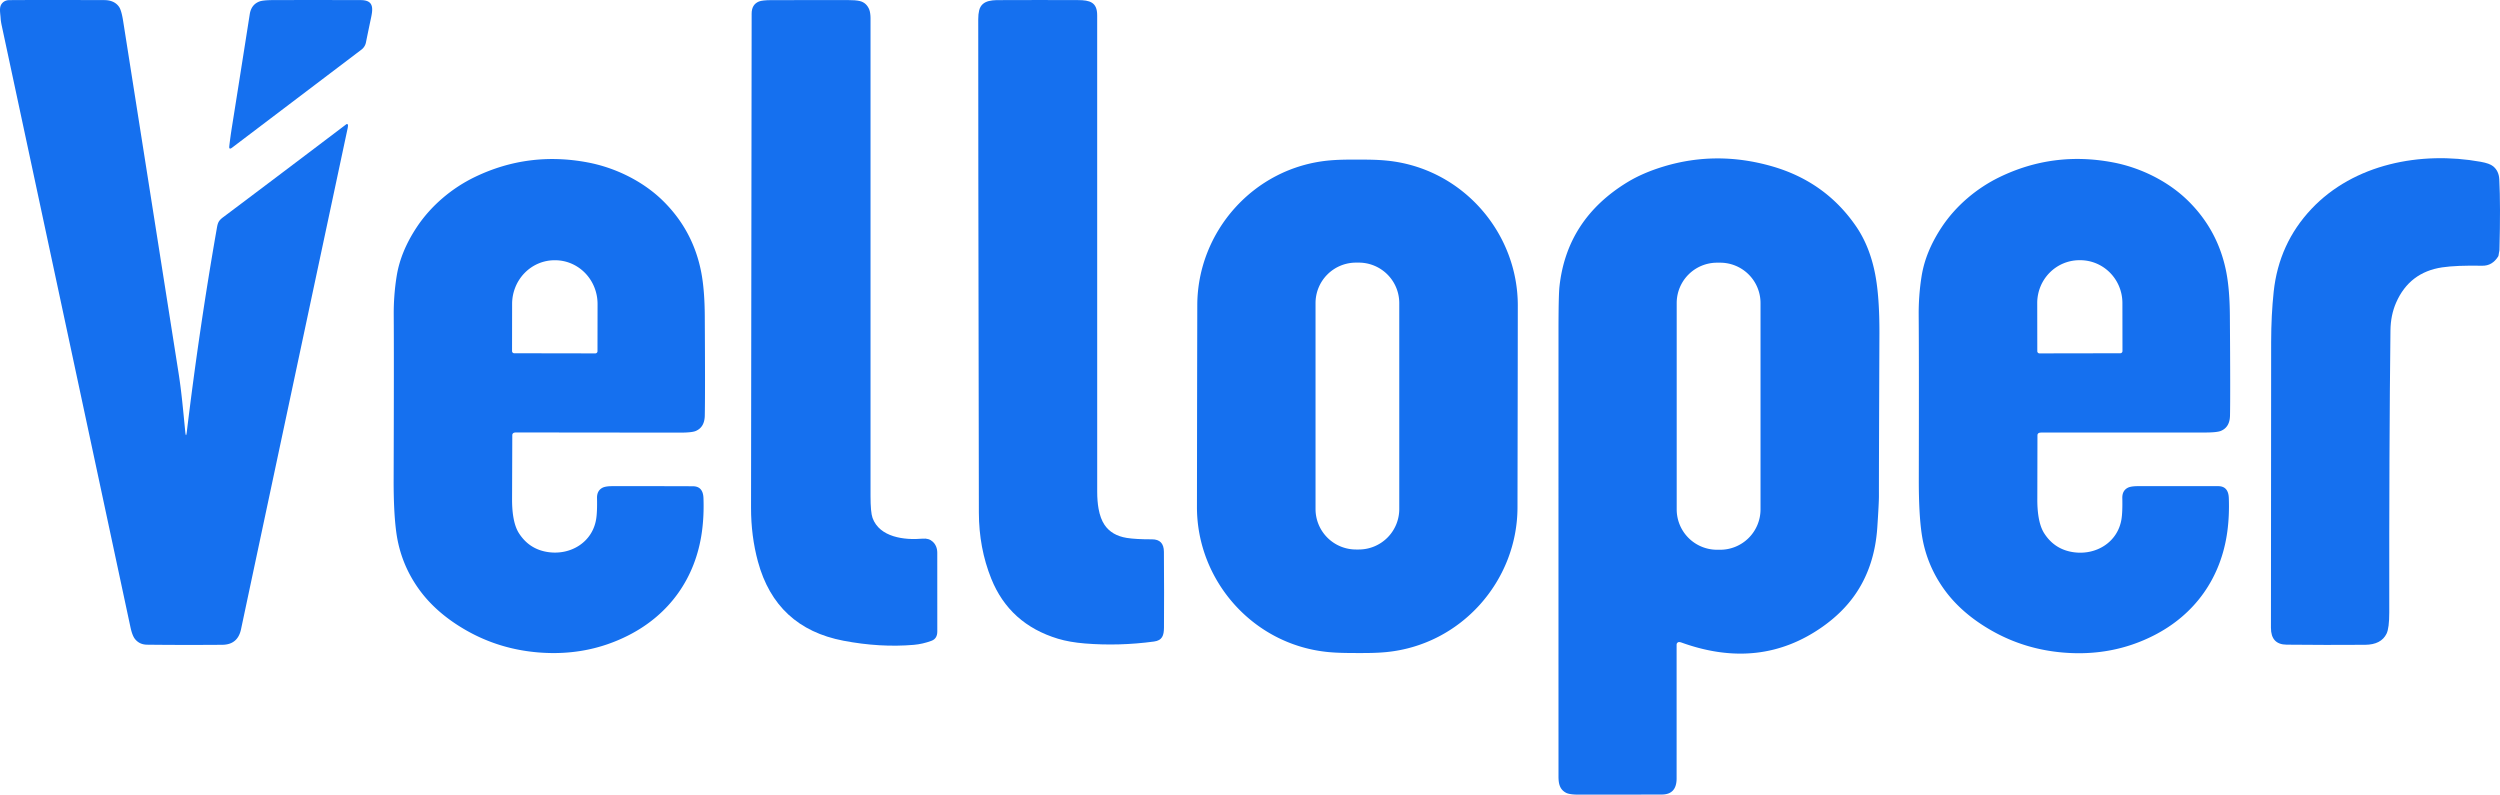
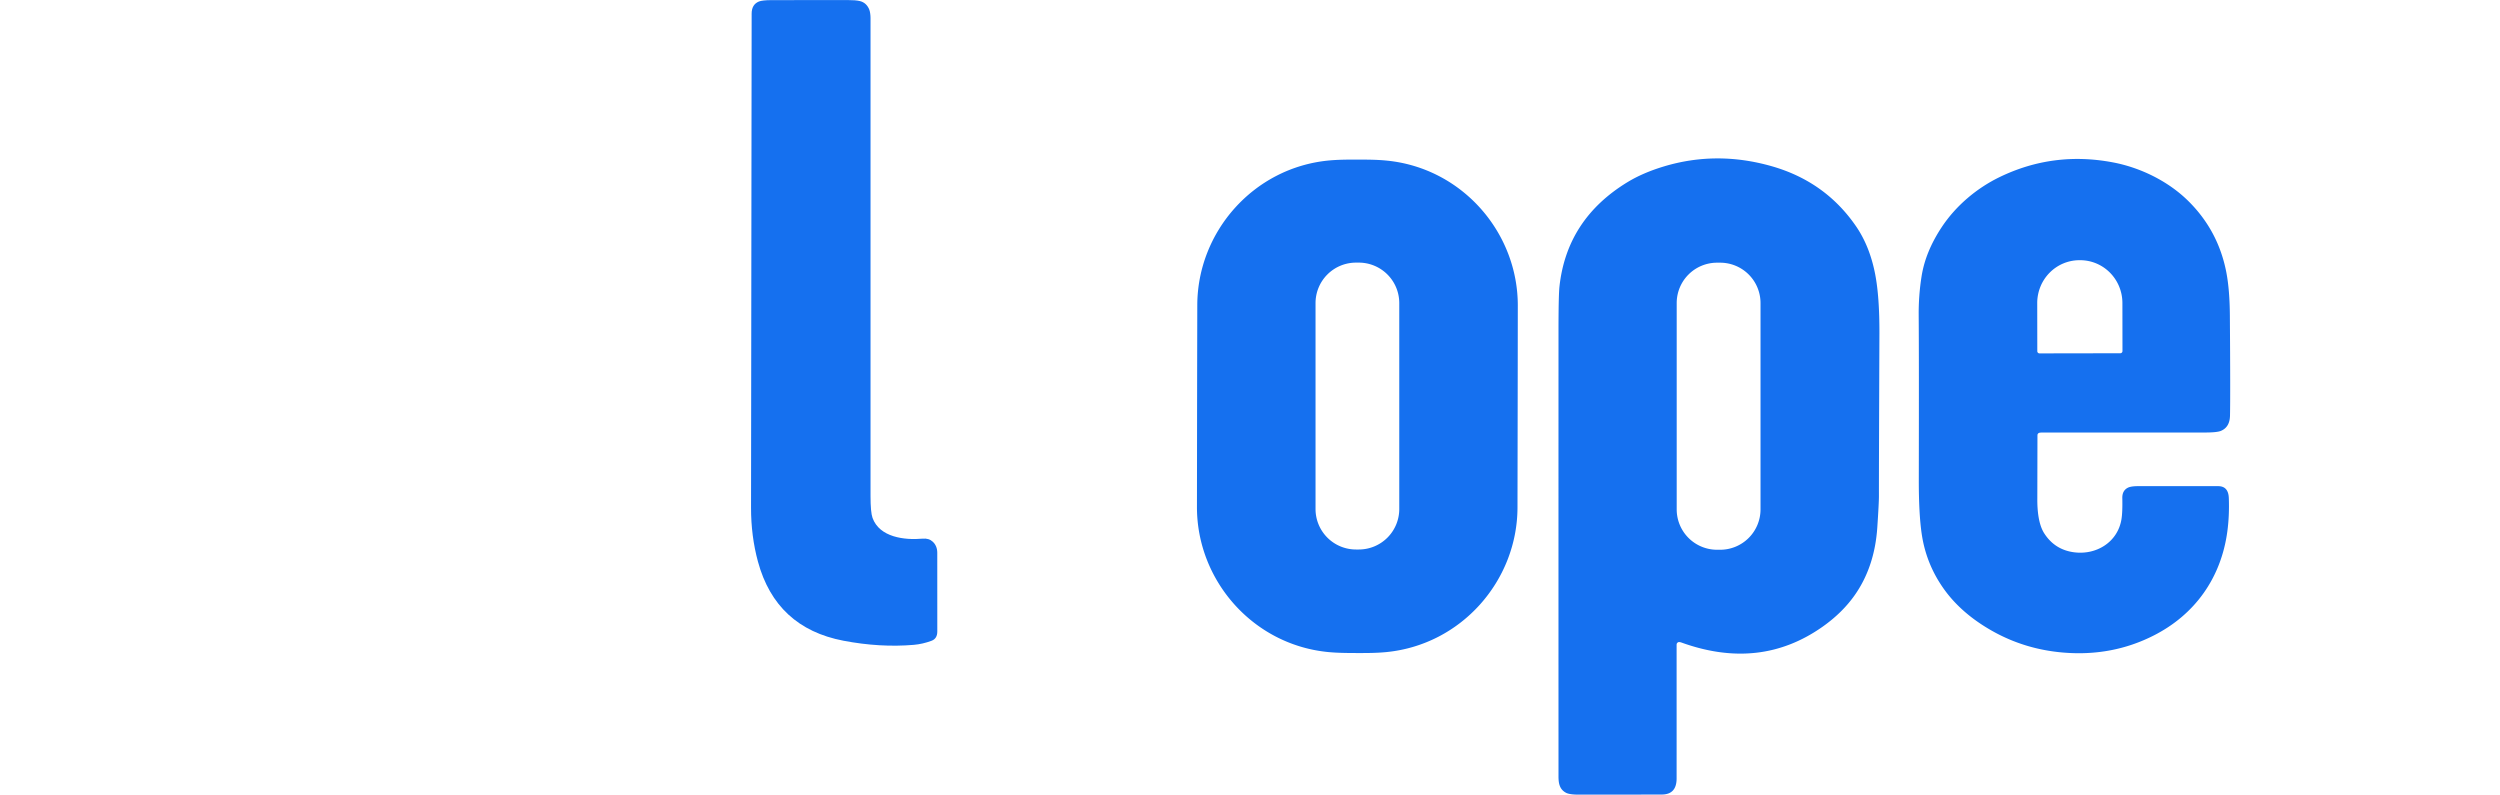
<svg xmlns="http://www.w3.org/2000/svg" viewBox="51.851 66.987 1108.292 352.277" width="1108.29px" height="352.277px" preserveAspectRatio="none">
  <g id="object-14">
-     <path fill="#1570ef" d="&#10;  M 134.68 258.33&#10;  Q 140.16 212.89 147.87 168.80&#10;  C 148.35 166.06 148.45 165.02 150.78 163.28&#10;  Q 171.09 148.05 205.37 122.08&#10;  A 0.47 0.47 0.0 0 1 206.12 122.45&#10;  Q 206.13 123.07 205.94 123.97&#10;  Q 170.64 289.70 158.70 345.96&#10;  Q 157.25 352.79 150.36 352.84&#10;  Q 131.57 352.97 117.06 352.79&#10;  Q 113.60 352.75 111.61 350.16&#10;  Q 110.46 348.66 109.67 344.96&#10;  Q 80.24 207.32 52.60 78.25&#10;  Q 52.22 76.45 52.14 75.22&#10;  C 51.99 72.79 51.39 70.38 52.55 68.75&#10;  Q 53.75 67.06 56.02 67.04&#10;  Q 68.37 66.94 98.01 67.03&#10;  Q 102.55 67.04 104.63 70.03&#10;  Q 105.70 71.58 106.45 76.35&#10;  Q 118.11 150.36 131.00 232.28&#10;  C 132.37 240.96 133.02 248.82 133.98 258.32&#10;  Q 134.30 261.46 134.68 258.33&#10;  Z" id="object-0" />
-     <path fill="#1570ef" d="&#10;  M 154.77 122.66&#10;  Q 156.60 111.29 162.57 73.28&#10;  Q 163.24 69.02 166.85 67.65&#10;  Q 168.48 67.03 173.25 67.02&#10;  Q 192.49 66.97 211.74 67.03&#10;  C 217.24 67.05 217.32 70.21 216.41 74.55&#10;  Q 214.74 82.50 214.09 85.77&#10;  A 5.33 5.32 -13.1 0 1 212.07 89.00&#10;  L 154.72 132.46&#10;  Q 153.30 133.54 153.50 131.77&#10;  Q 153.98 127.59 154.77 122.66&#10;  Z" id="object-1" />
    <path fill="#1570ef" d="&#10;  M 437.22 71.25&#10;  C 437.58 72.15 437.77 73.76 437.77 74.94&#10;  Q 437.76 180.85 437.77 286.78&#10;  Q 437.77 294.15 438.67 296.61&#10;  C 441.80 305.18 452.76 306.51 460.87 305.78&#10;  Q 463.65 305.53 465.36 307.14&#10;  Q 467.36 309.02 467.36 312.06&#10;  Q 467.38 321.40 467.37 346.95&#10;  Q 467.37 350.11 464.80 351.06&#10;  Q 460.86 352.52 456.93 352.86&#10;  Q 442.00 354.13 425.77 351.03&#10;  Q 395.83 345.30 387.86 315.95&#10;  Q 384.78 304.60 384.80 292.02&#10;  Q 384.98 134.43 385.07 73.02&#10;  Q 385.07 68.97 388.31 67.65&#10;  Q 389.78 67.06 393.87 67.04&#10;  Q 404.92 66.99 427.50 67.01&#10;  Q 431.23 67.01 433.05 67.46&#10;  Q 435.98 68.18 437.22 71.25&#10;  Z" id="object-2" />
-     <path fill="#1570ef" d="&#10;  M 541.49 299.64&#10;  Q 544.66 304.37 551.35 305.45&#10;  Q 555.30 306.09 562.59 306.08&#10;  Q 567.78 306.08 567.83 311.57&#10;  Q 567.97 330.73 567.86 345.23&#10;  C 567.83 348.72 567.09 350.90 563.44 351.39&#10;  Q 548.02 353.47 532.82 352.25&#10;  Q 525.99 351.69 520.88 350.15&#10;  Q 499.36 343.63 491.28 323.49&#10;  Q 485.83 309.92 485.80 294.25&#10;  Q 485.47 105.00 485.52 75.50&#10;  Q 485.52 73.25 485.92 71.63&#10;  C 487.14 66.59 492.63 67.05 496.70 67.03&#10;  Q 512.05 66.96 529.78 67.03&#10;  C 534.97 67.05 538.25 67.96 538.25 73.75&#10;  Q 538.22 238.90 538.26 285.00&#10;  Q 538.26 289.22 538.87 292.56&#10;  Q 539.67 296.94 541.49 299.64&#10;  Z" id="object-3" />
-     <path fill="#1570ef" d="&#10;  M 1159.90 177.75&#10;  C 1159.89 178.44 1159.60 179.07 1159.56 179.80&#10;  Q 1159.52 180.39 1159.33 180.68&#10;  Q 1156.70 184.87 1152.28 184.79&#10;  Q 1140.77 184.58 1134.53 185.51&#10;  Q 1120.00 187.67 1114.10 201.13&#10;  Q 1111.66 206.68 1111.58 213.51&#10;  Q 1110.97 264.88 1111.05 338.51&#10;  Q 1111.05 345.45 1109.85 347.91&#10;  Q 1107.46 352.79 1100.32 352.84&#10;  Q 1082.93 352.97 1065.53 352.78&#10;  Q 1058.60 352.70 1058.60 345.32&#10;  Q 1058.63 248.95 1058.69 218.54&#10;  Q 1058.71 206.63 1059.82 196.26&#10;  Q 1062.12 174.90 1076.58 159.58&#10;  C 1095.40 139.66 1125.00 133.91 1151.58 138.71&#10;  Q 1155.54 139.42 1157.11 140.71&#10;  Q 1159.64 142.77 1159.83 146.50&#10;  Q 1160.42 158.07 1159.90 177.75&#10;  Z" id="object-4" />
    <path fill="#1570ef" d="&#10;  M 795.87 351.68&#10;  Q 795.12 352.00 795.12 352.82&#10;  Q 795.13 409.31 795.12 412.09&#10;  Q 795.12 419.19 788.59 419.21&#10;  Q 764.40 419.28 751.67 419.26&#10;  Q 747.64 419.25 746.10 418.44&#10;  C 743.29 416.96 742.76 414.39 742.76 411.20&#10;  Q 742.74 312.60 742.76 214.01&#10;  Q 742.76 197.97 743.19 194.02&#10;  Q 746.43 164.15 773.31 147.76&#10;  Q 780.18 143.58 789.45 140.78&#10;  Q 812.92 133.70 837.34 140.69&#10;  Q 861.05 147.48 874.66 167.30&#10;  Q 880.74 176.15 883.14 188.51&#10;  Q 885.09 198.54 885.03 215.00&#10;  Q 884.79 277.29 884.81 287.00&#10;  Q 884.81 290.00 884.09 300.81&#10;  Q 882.92 318.25 874.10 330.80&#10;  Q 868.62 338.60 859.92 344.76&#10;  Q 832.21 364.38 797.43 351.89&#10;  Q 796.30 351.49 795.87 351.68&#10;  Z&#10;  M 832.32 201.33&#10;  A 17.89 17.89 0.0 0 0 814.43 183.44&#10;  L 813.05 183.44&#10;  A 17.89 17.89 0.0 0 0 795.16 201.33&#10;  L 795.16 292.81&#10;  A 17.89 17.89 0.0 0 0 813.05 310.70&#10;  L 814.43 310.70&#10;  A 17.89 17.89 0.0 0 0 832.32 292.81&#10;  L 832.32 201.33&#10;  Z" id="object-5" />
-     <path fill="#1570ef" d="&#10;  M 279.68 258.84&#10;  A 1.10 1.09 80.1 0 0 278.96 259.87&#10;  Q 278.91 274.78 278.86 288.25&#10;  C 278.84 293.07 279.35 299.40 281.92 303.39&#10;  Q 286.57 310.63 295.07 311.77&#10;  C 304.99 313.10 314.53 307.31 316.15 297.04&#10;  Q 316.65 293.94 316.52 287.81&#10;  Q 316.45 284.56 318.87 283.25&#10;  Q 320.25 282.51 323.31 282.51&#10;  Q 343.82 282.49 358.99 282.55&#10;  Q 363.52 282.56 363.71 287.78&#10;  Q 364.00 295.63 363.02 302.75&#10;  C 360.20 323.25 348.63 339.41 330.44 348.65&#10;  Q 312.06 357.99 290.50 356.22&#10;  Q 273.30 354.80 258.73 346.54&#10;  Q 245.23 338.88 237.52 328.12&#10;  Q 229.54 316.97 227.60 303.44&#10;  Q 226.31 294.44 226.36 279.29&#10;  Q 226.53 224.71 226.40 206.82&#10;  Q 226.33 197.85 227.72 189.28&#10;  Q 229.47 178.45 236.66 167.62&#10;  C 242.94 158.17 252.14 150.40 262.34 145.47&#10;  Q 286.12 133.99 312.54 139.02&#10;  C 324.61 141.32 336.87 147.29 345.74 156.00&#10;  Q 359.25 169.27 362.78 188.00&#10;  Q 364.22 195.67 364.29 207.00&#10;  Q 364.50 242.20 364.29 251.31&#10;  Q 364.17 256.46 360.20 258.08&#10;  Q 358.46 258.78 353.21 258.78&#10;  Q 316.98 258.74 280.75 258.70&#10;  Q 280.08 258.70 279.68 258.84&#10;  Z&#10;  M 279.80 223.59&#10;  L 315.76 223.65&#10;  A 0.96 0.96 0.0 0 0 316.73 222.69&#10;  L 316.76 201.77&#10;  A 19.38 18.81 -89.9 0 0 297.99 182.36&#10;  L 297.73 182.36&#10;  A 19.38 18.81 -89.9 0 0 278.88 201.71&#10;  L 278.85 222.63&#10;  A 0.96 0.96 0.0 0 0 279.80 223.59&#10;  Z" id="object-6" />
    <path fill="#1570ef" d="&#10;  M 955.81 258.89&#10;  A 1.10 1.09 80.1 0 0 955.09 259.92&#10;  Q 955.06 274.83 955.03 288.31&#10;  C 955.01 293.13 955.53 299.47 958.11 303.45&#10;  Q 962.77 310.69 971.28 311.82&#10;  C 981.20 313.14 990.74 307.33 992.35 297.06&#10;  Q 992.84 293.96 992.71 287.82&#10;  Q 992.63 284.57 995.05 283.26&#10;  Q 996.43 282.52 999.49 282.51&#10;  Q 1020.01 282.46 1035.19 282.51&#10;  Q 1039.72 282.51 1039.92 287.73&#10;  Q 1040.22 295.58 1039.25 302.71&#10;  C 1036.45 323.22 1024.90 339.41 1006.71 348.67&#10;  Q 988.33 358.04 966.76 356.30&#10;  Q 949.55 354.90 934.96 346.65&#10;  Q 921.45 339.01 913.72 328.25&#10;  Q 905.72 317.11 903.76 303.57&#10;  Q 902.46 294.57 902.49 279.42&#10;  Q 902.59 224.81 902.44 206.91&#10;  Q 902.36 197.94 903.74 189.36&#10;  Q 905.47 178.52 912.65 167.68&#10;  C 918.92 158.22 928.12 150.43 938.32 145.49&#10;  Q 962.09 133.97 988.53 138.97&#10;  C 1000.61 141.25 1012.88 147.21 1021.77 155.91&#10;  Q 1035.30 169.17 1038.86 187.91&#10;  Q 1040.31 195.58 1040.39 206.91&#10;  Q 1040.65 242.13 1040.45 251.24&#10;  Q 1040.34 256.40 1036.37 258.02&#10;  Q 1034.63 258.72 1029.37 258.73&#10;  Q 993.13 258.74 956.88 258.75&#10;  Q 956.21 258.75 955.81 258.89&#10;  Z&#10;  M 956.00 223.65&#10;  L 991.82 223.59&#10;  A 0.97 0.97 0.0 0 0 992.78 222.62&#10;  L 992.75 201.29&#10;  A 18.98 18.71 89.9 0 0 974.00 182.34&#10;  L 973.66 182.34&#10;  A 18.98 18.71 89.9 0 0 954.99 201.35&#10;  L 955.02 222.68&#10;  A 0.97 0.97 0.0 0 0 956.00 223.65&#10;  Z" id="object-7" />
    <path fill="#1570ef" d="&#10;  M 653.78 137.74&#10;  C 658.13 137.74 662.44 137.76 666.76 138.20&#10;  C 700.05 141.54 724.76 170.03 724.72 202.47&#10;  Q 724.69 233.56 724.66 247.23&#10;  Q 724.64 260.90 724.58 291.99&#10;  C 724.50 324.44 699.70 352.84 666.40 356.07&#10;  C 662.07 356.49 657.76 356.50 653.42 356.49&#10;  C 649.07 356.48 644.76 356.46 640.44 356.03&#10;  C 607.15 352.69 582.44 324.20 582.48 291.75&#10;  Q 582.52 260.66 582.54 247.00&#10;  Q 582.56 233.33 582.63 202.24&#10;  C 582.70 169.79 607.50 141.38 640.80 138.15&#10;  C 645.13 137.73 649.44 137.73 653.78 137.74&#10;  Z&#10;  M 672.17 201.35&#10;  A 17.94 17.94 0.0 0 0 654.23 183.41&#10;  L 652.99 183.41&#10;  A 17.94 17.94 0.0 0 0 635.05 201.35&#10;  L 635.05 292.65&#10;  A 17.94 17.94 0.0 0 0 652.99 310.59&#10;  L 654.23 310.59&#10;  A 17.94 17.94 0.0 0 0 672.17 292.65&#10;  L 672.17 201.35&#10;  Z" id="object-8" />
  </g>
</svg>